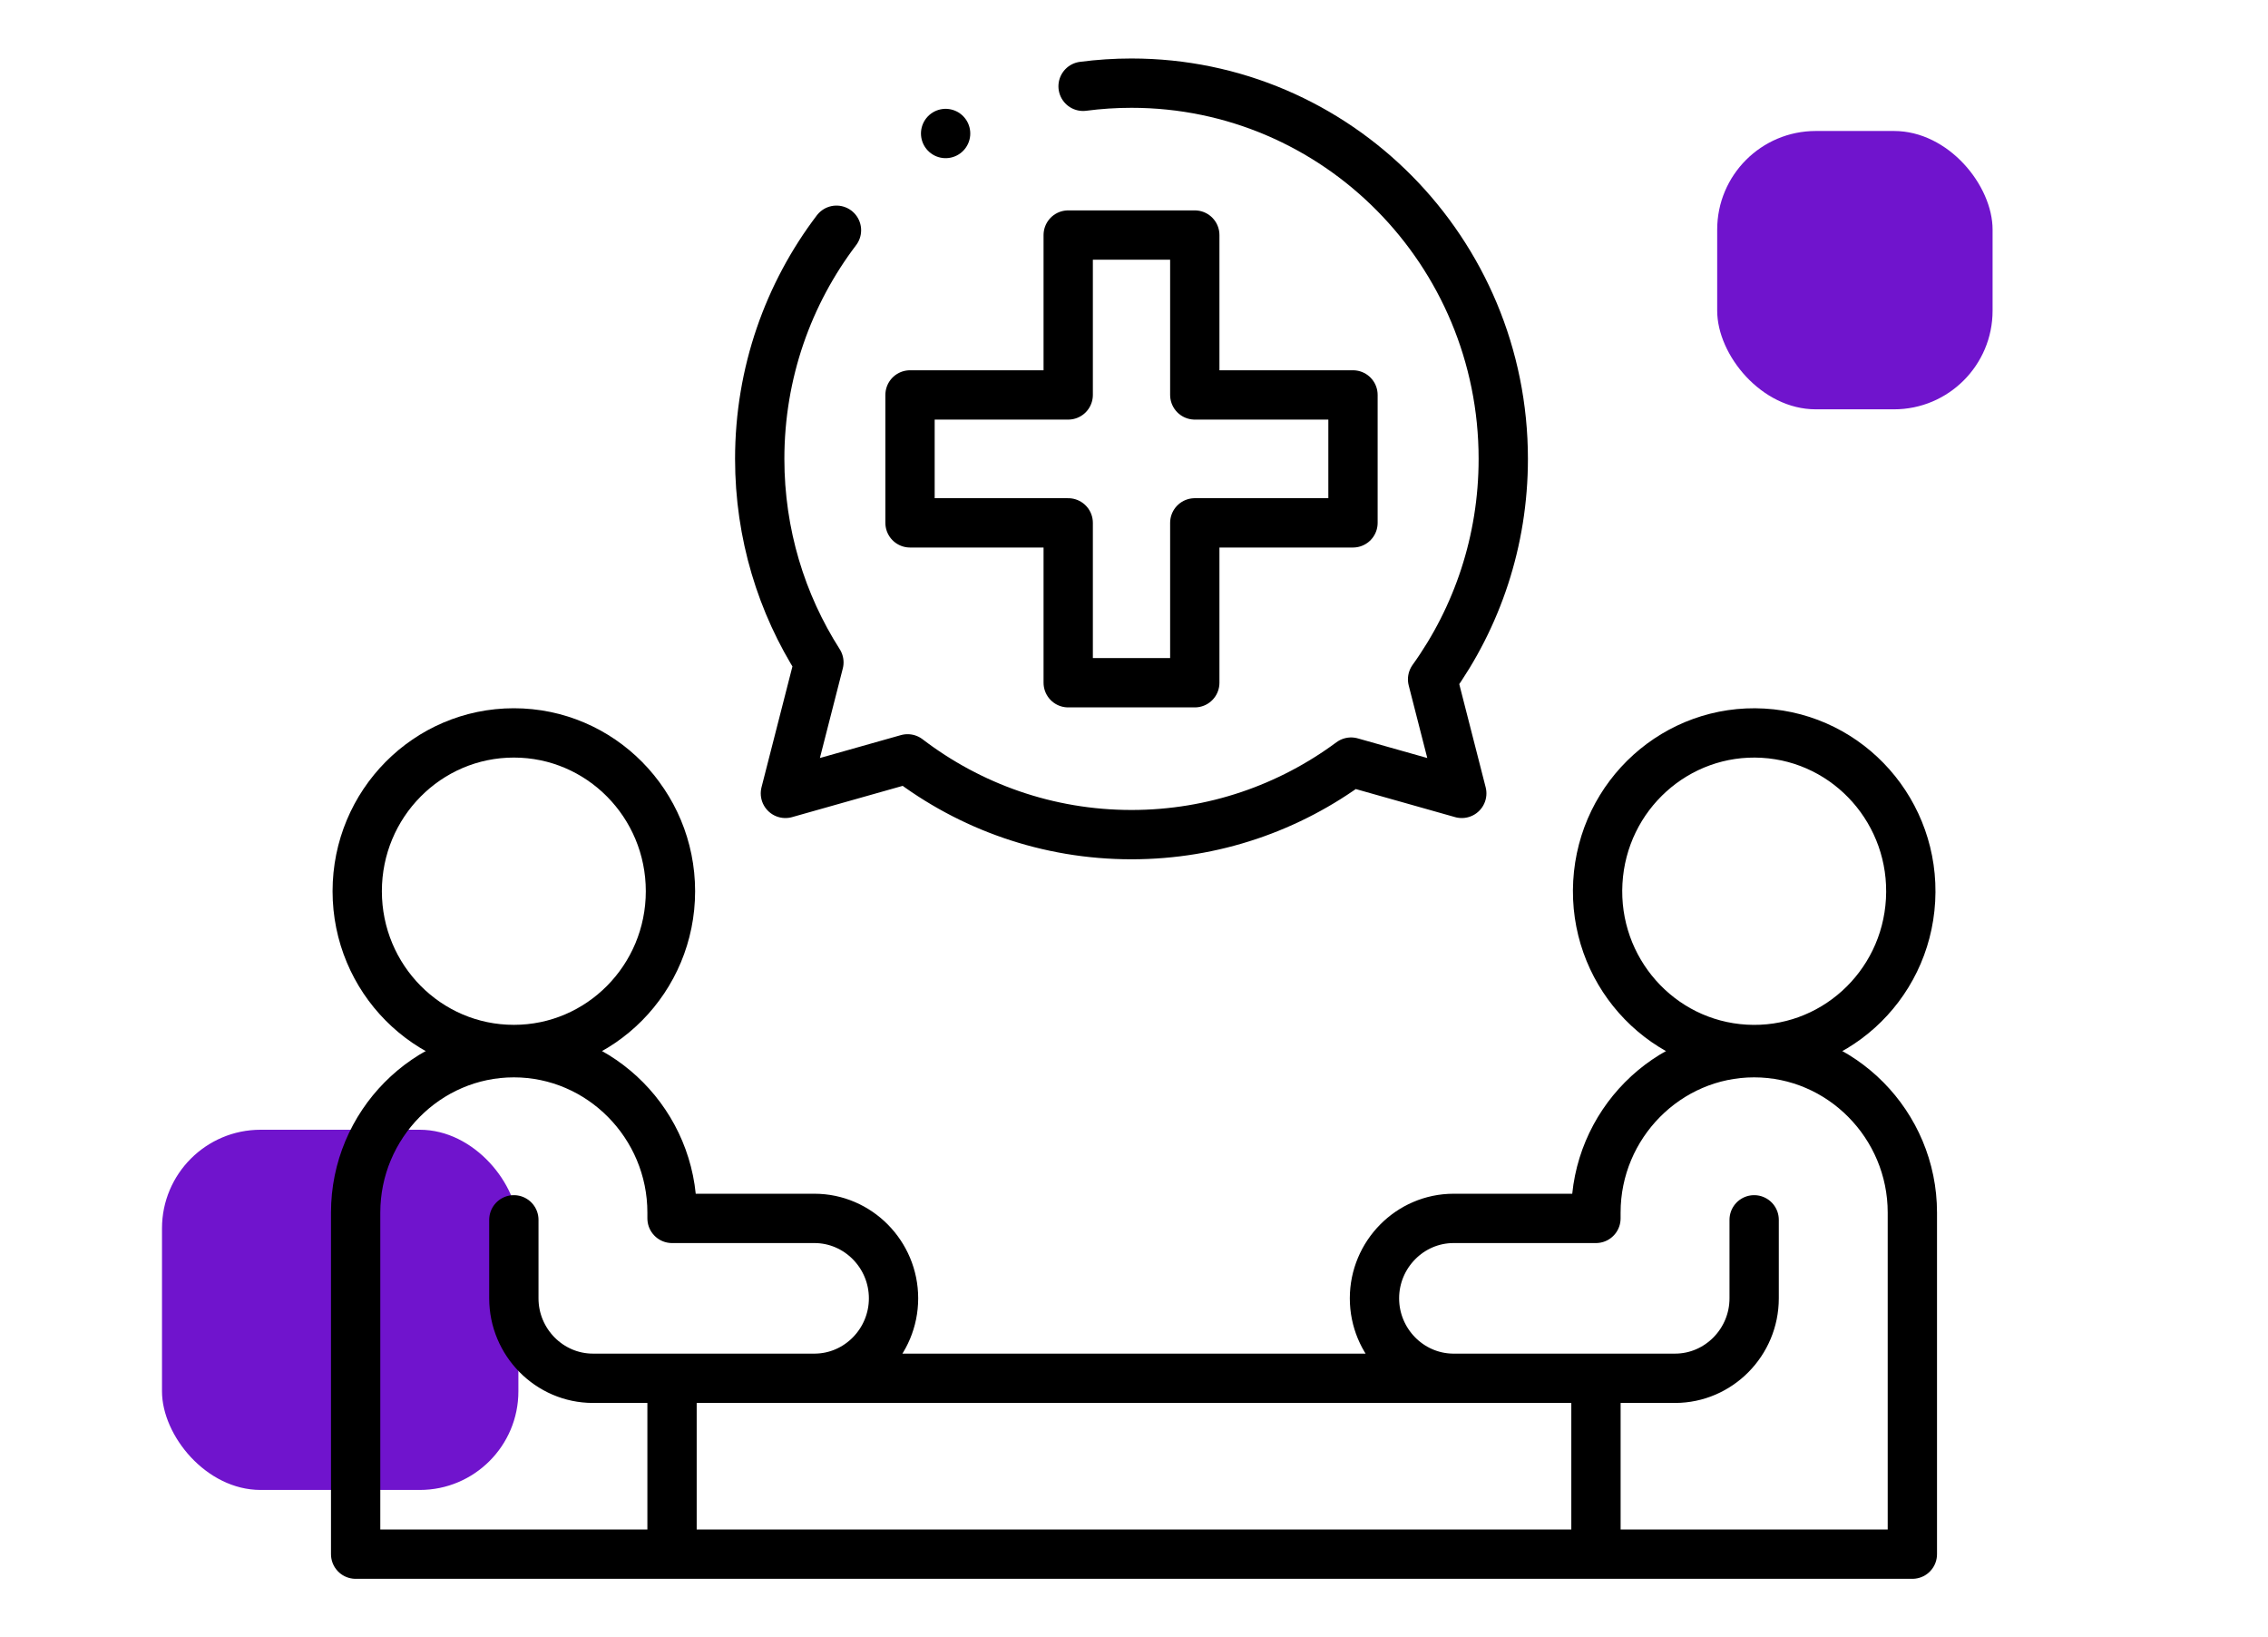
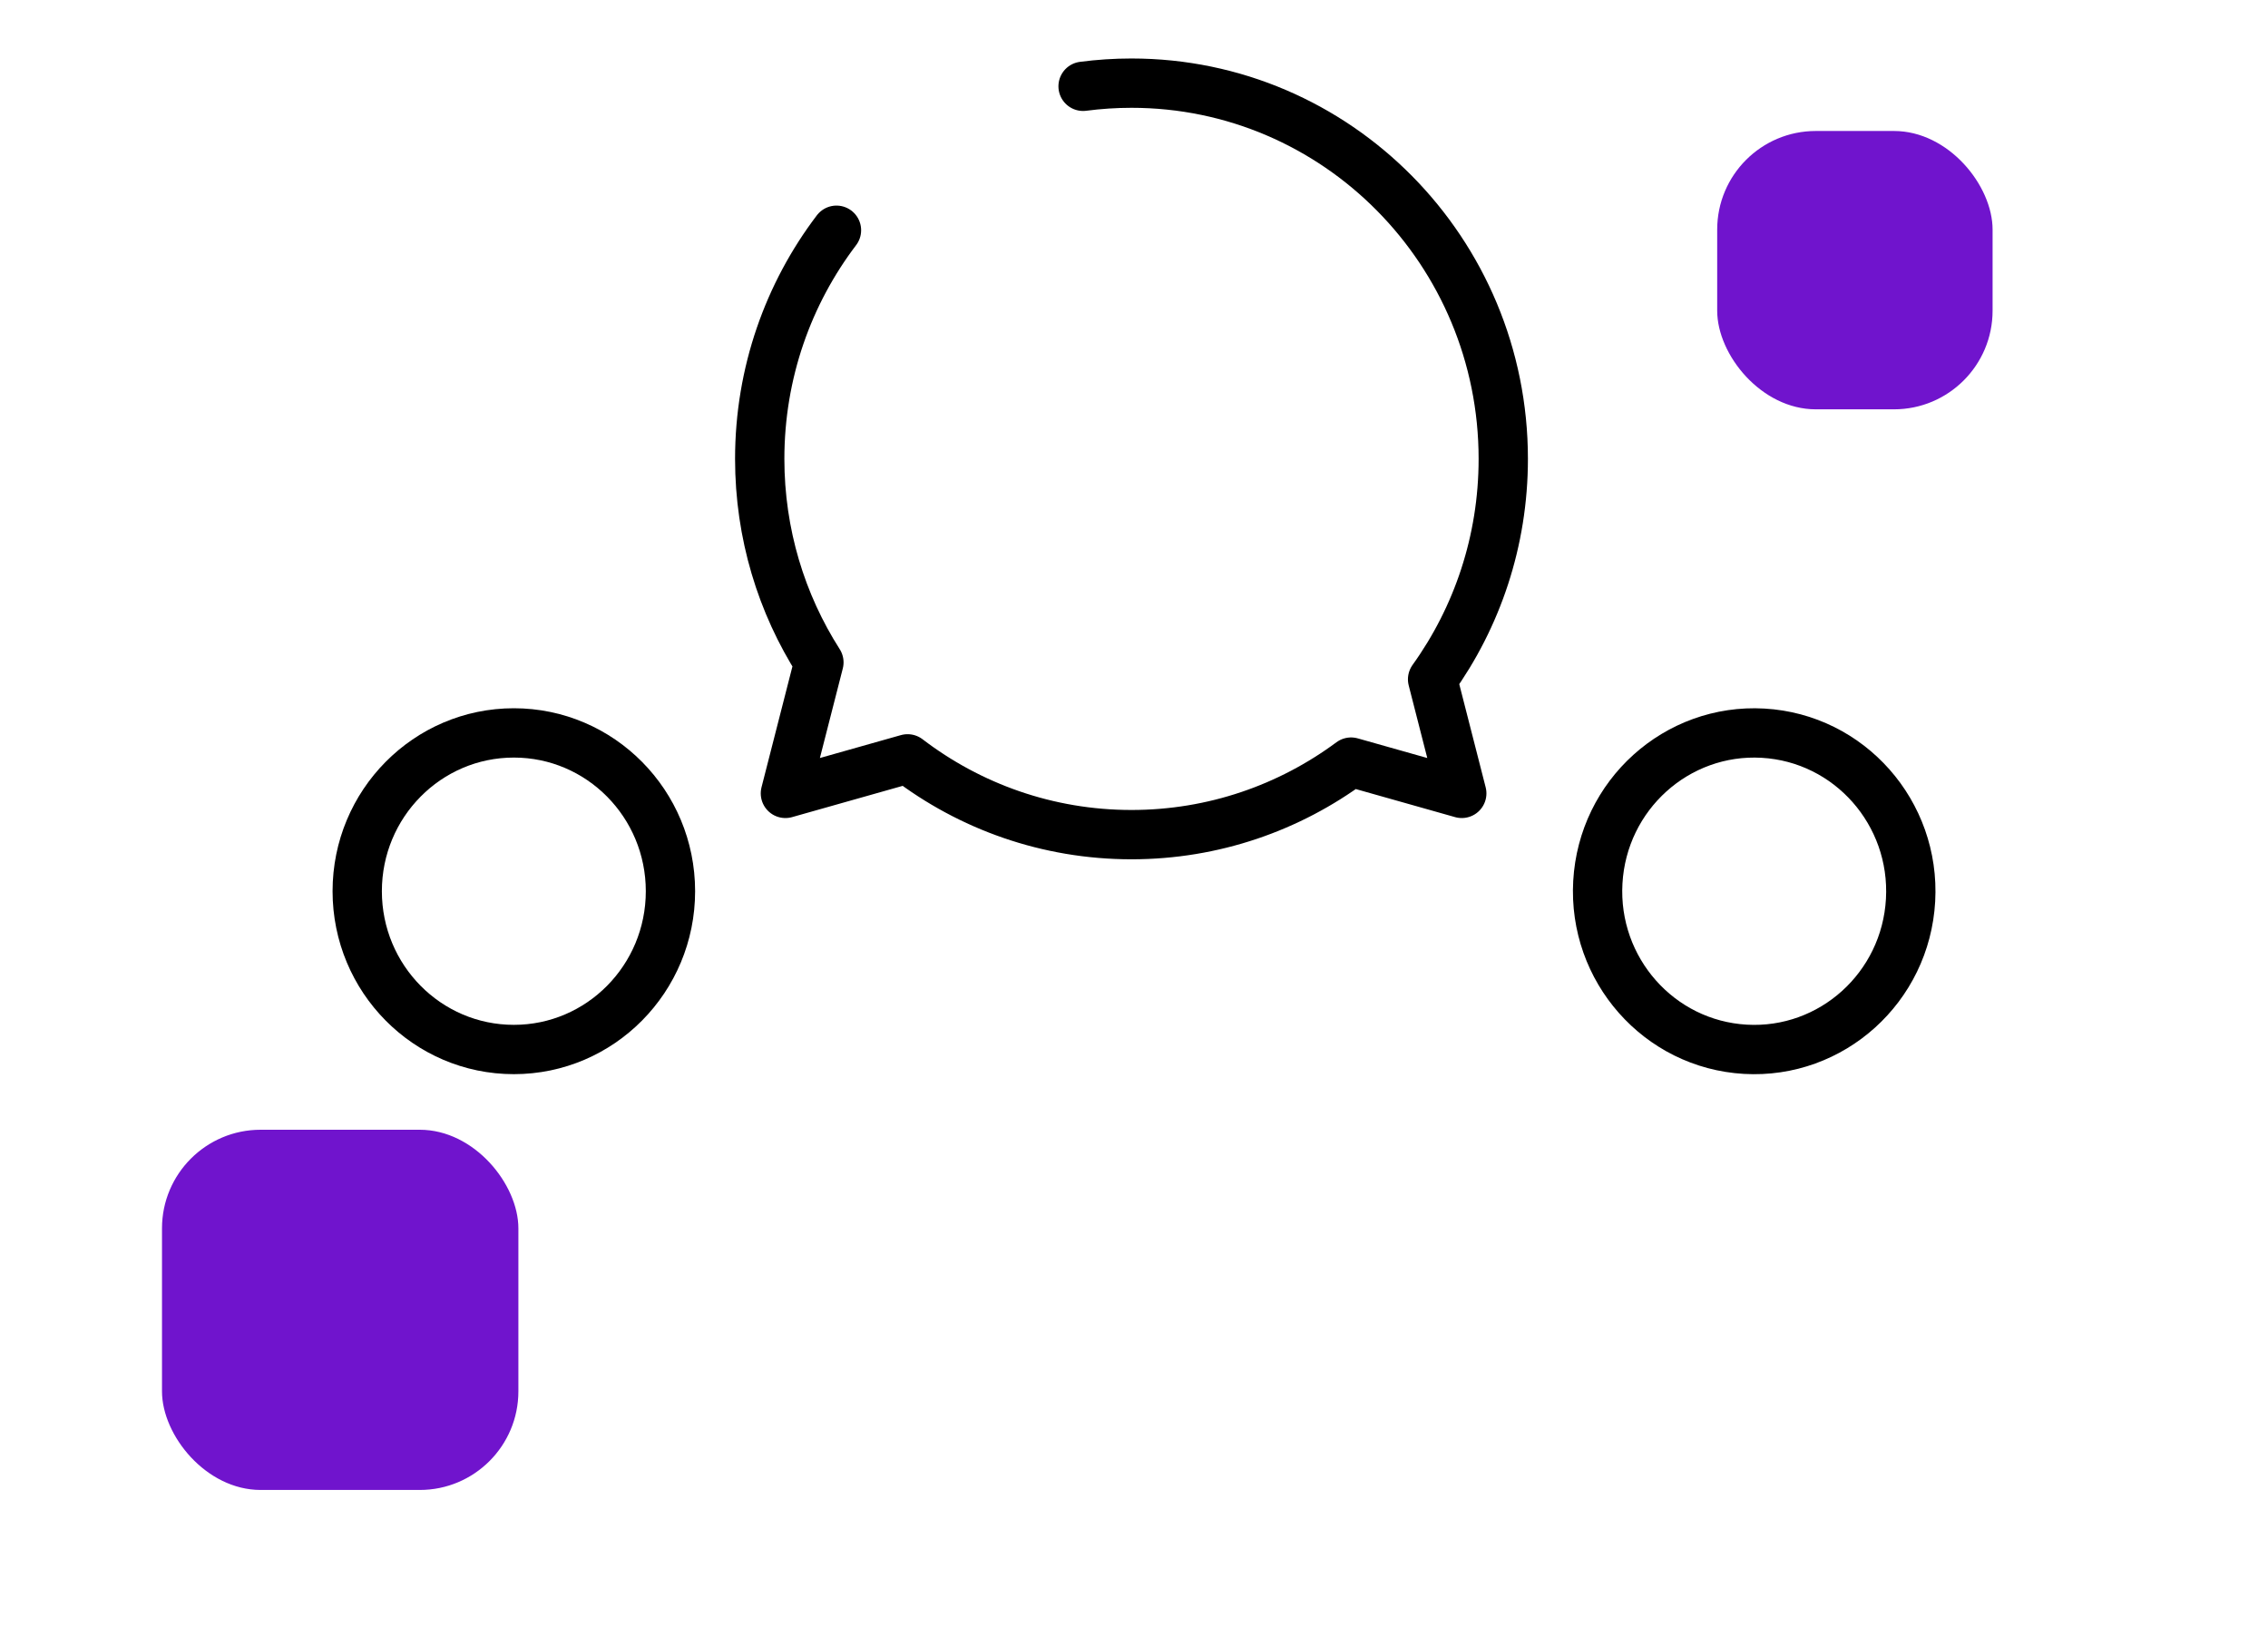
<svg xmlns="http://www.w3.org/2000/svg" width="115" height="83" viewBox="0 0 115 83" fill="none">
  <rect x="8.214" y="57.27" width="18.071" height="18.26" rx="5" fill="#7014CD" />
  <rect x="87.071" y="6.64" width="13.964" height="14.11" rx="5" fill="#7014CD" />
  <path d="M26.055 53.202C30.441 53.202 33.996 49.609 33.996 45.178C33.996 40.746 30.441 37.153 26.055 37.153C21.669 37.153 18.113 40.746 18.113 45.178C18.113 49.609 21.669 53.202 26.055 53.202Z" stroke="black" stroke-width="2.5" stroke-miterlimit="22.926" stroke-linecap="round" stroke-linejoin="round" />
-   <path d="M26.055 61.836V65.816C26.055 68.045 27.86 69.869 30.066 69.869H84.934C87.14 69.869 88.945 68.045 88.945 65.816V61.836M41.323 69.869C43.517 69.854 45.307 68.036 45.307 65.816C45.307 63.587 43.502 61.764 41.296 61.764H34.076V61.47C34.076 57.012 30.466 53.364 26.055 53.364C21.642 53.364 18.033 57.012 18.033 61.47V78.785H96.967V61.47C96.967 57.012 93.357 53.364 88.945 53.364C84.533 53.364 80.923 57.012 80.923 61.47V61.764H73.704C71.496 61.764 69.693 63.59 69.693 65.816C69.693 68.027 71.468 69.838 73.648 69.869" stroke="black" stroke-width="2.5" stroke-miterlimit="22.926" stroke-linecap="round" stroke-linejoin="round" />
  <path d="M96.876 45.633C97.125 41.209 93.776 37.418 89.397 37.167C85.018 36.917 81.267 40.3 81.019 44.725C80.77 49.149 84.119 52.94 88.498 53.191C92.877 53.441 96.628 50.058 96.876 45.633Z" stroke="black" stroke-width="2.5" stroke-miterlimit="22.926" stroke-linecap="round" stroke-linejoin="round" />
  <path d="M54.918 4.375C55.721 4.27 56.541 4.215 57.373 4.215C67.784 4.215 76.224 12.743 76.224 23.263C76.224 27.437 74.894 31.297 72.64 34.436L74.12 40.219L68.507 38.633C65.387 40.944 61.538 42.31 57.373 42.31C53.11 42.31 49.178 40.88 46.02 38.468L39.824 40.219L41.523 33.578C39.624 30.605 38.522 27.064 38.522 23.262C38.522 18.901 39.974 14.883 42.414 11.672" stroke="black" stroke-width="2.5" stroke-miterlimit="22.926" stroke-linecap="round" stroke-linejoin="round" />
-   <path d="M80.924 70.679V77.974M34.076 77.974V70.679M47.948 6.767L47.948 6.768M54.164 11.915H60.582V20.02H68.604V26.505H60.582V34.61H54.164V26.505H46.143V20.02H54.164V11.915Z" stroke="black" stroke-width="2.5" stroke-miterlimit="2.613" stroke-linecap="round" stroke-linejoin="round" />
</svg>